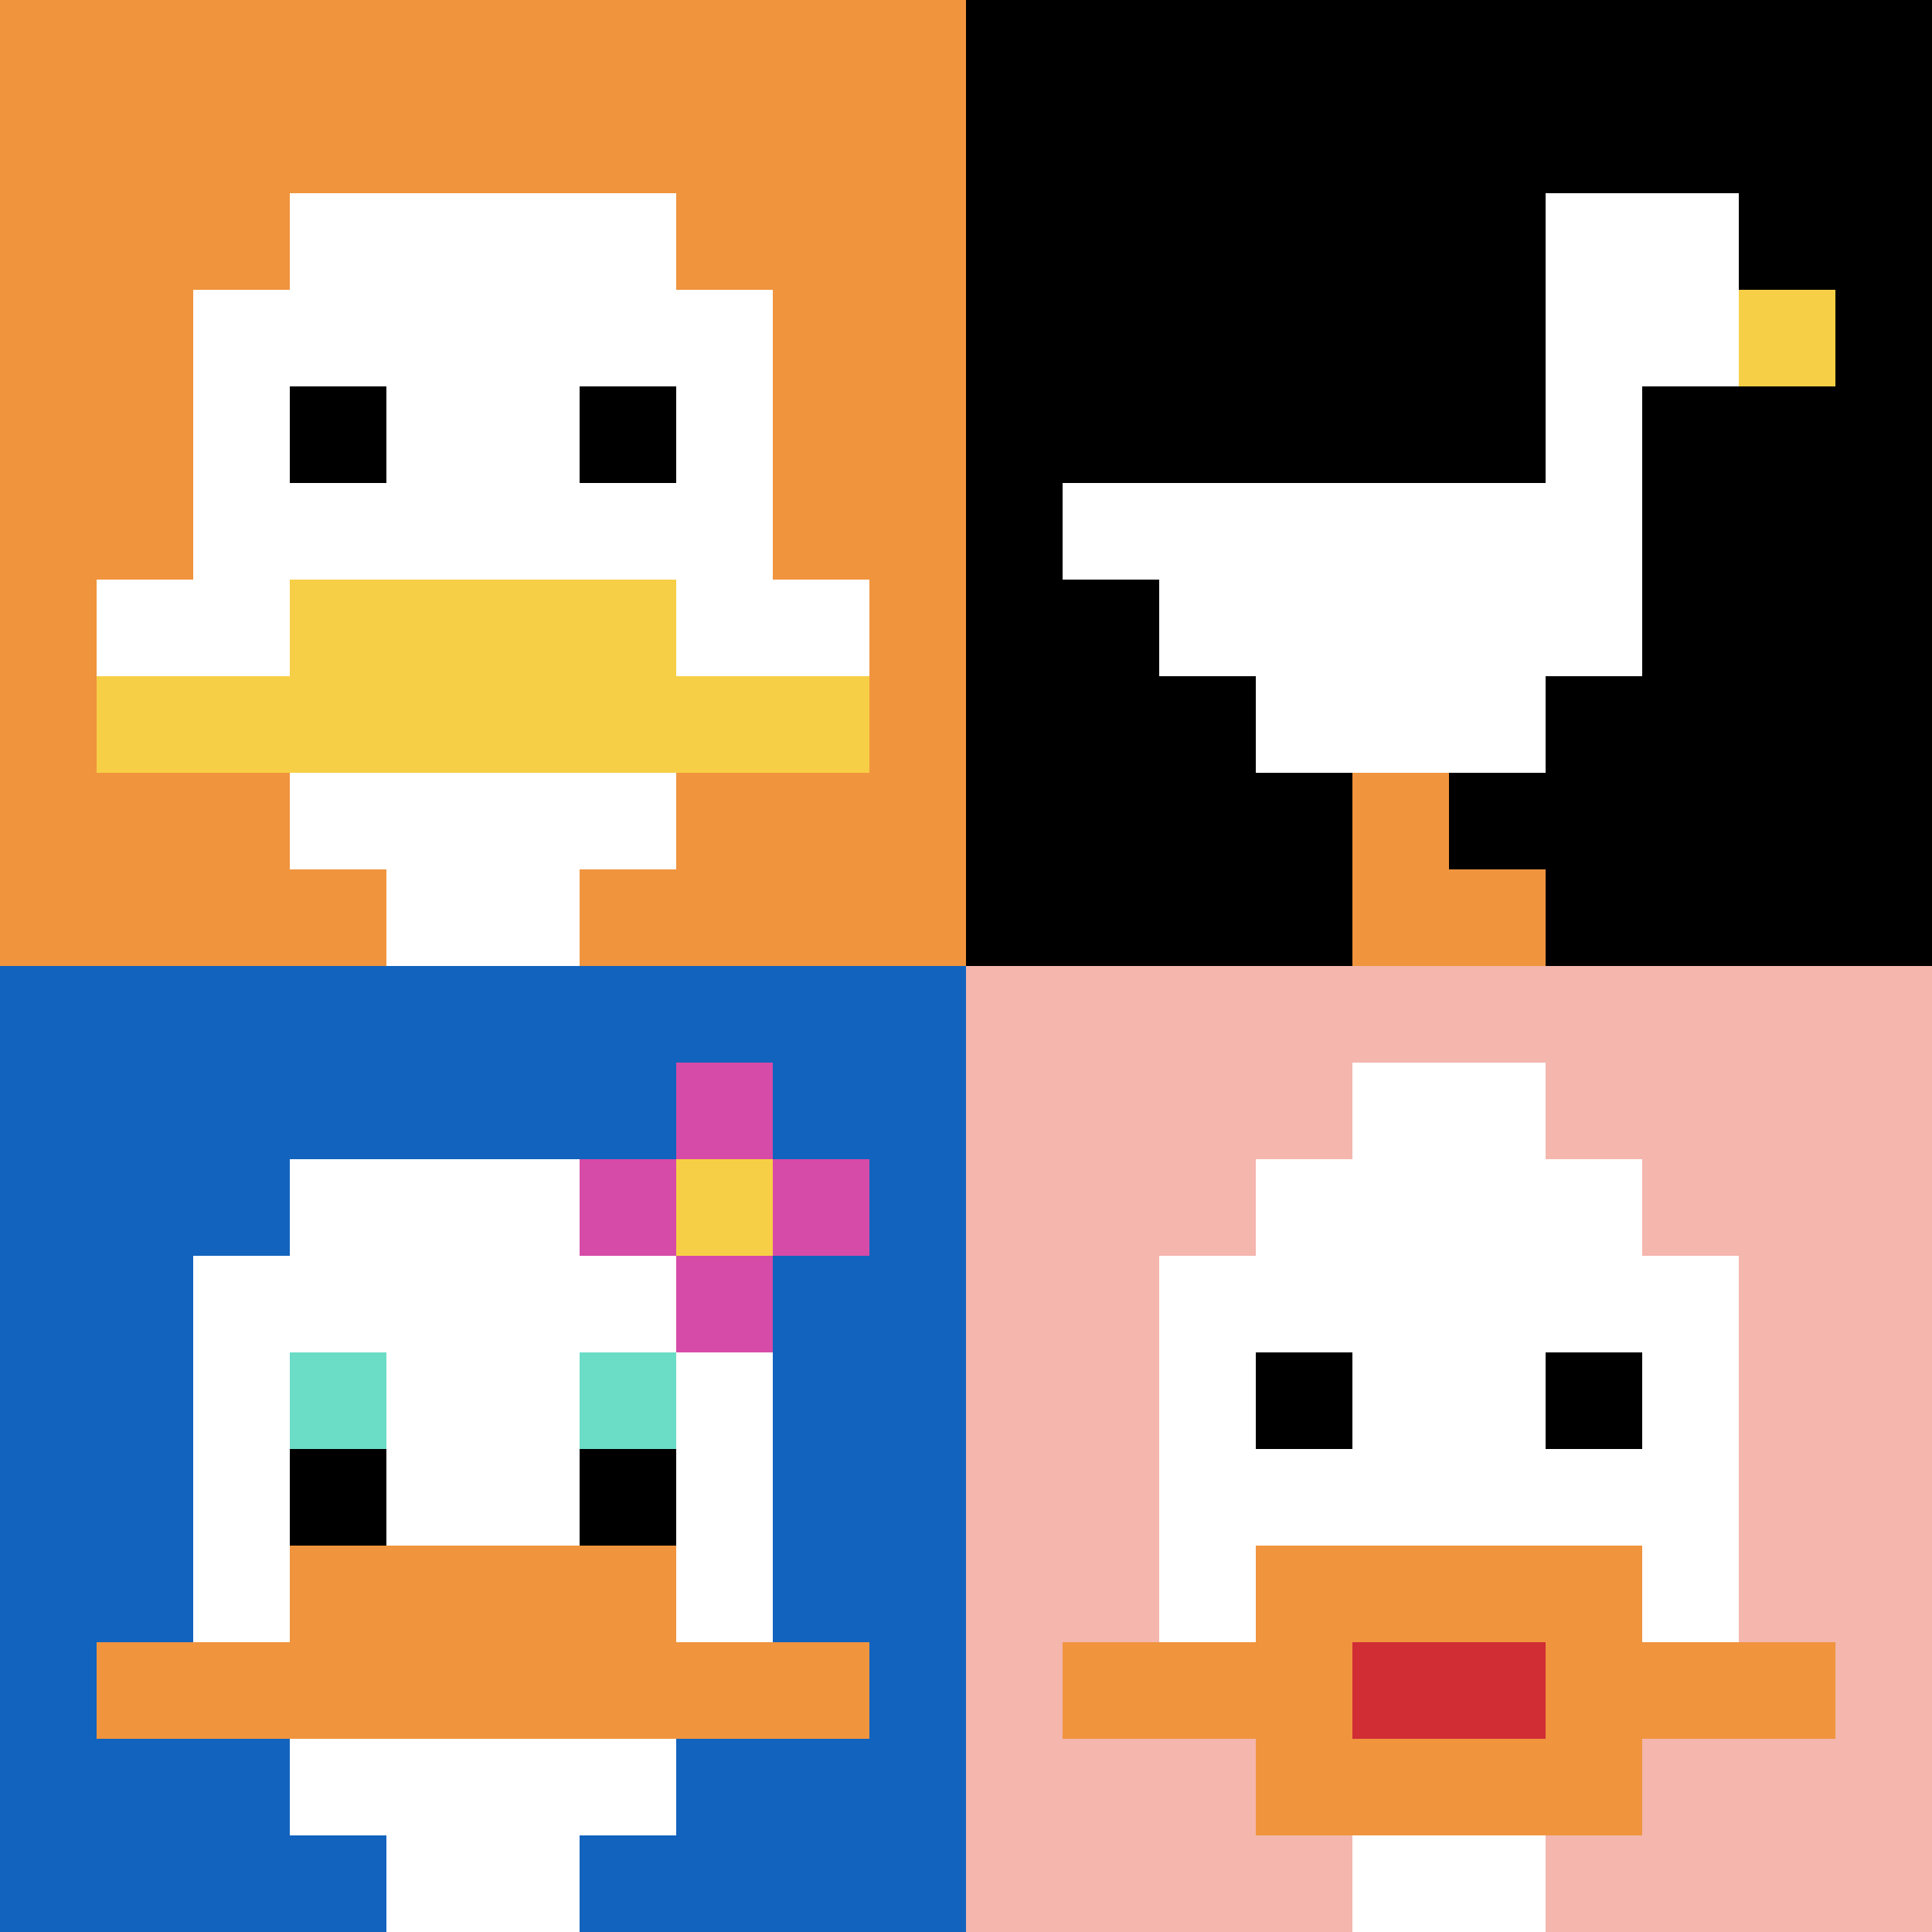
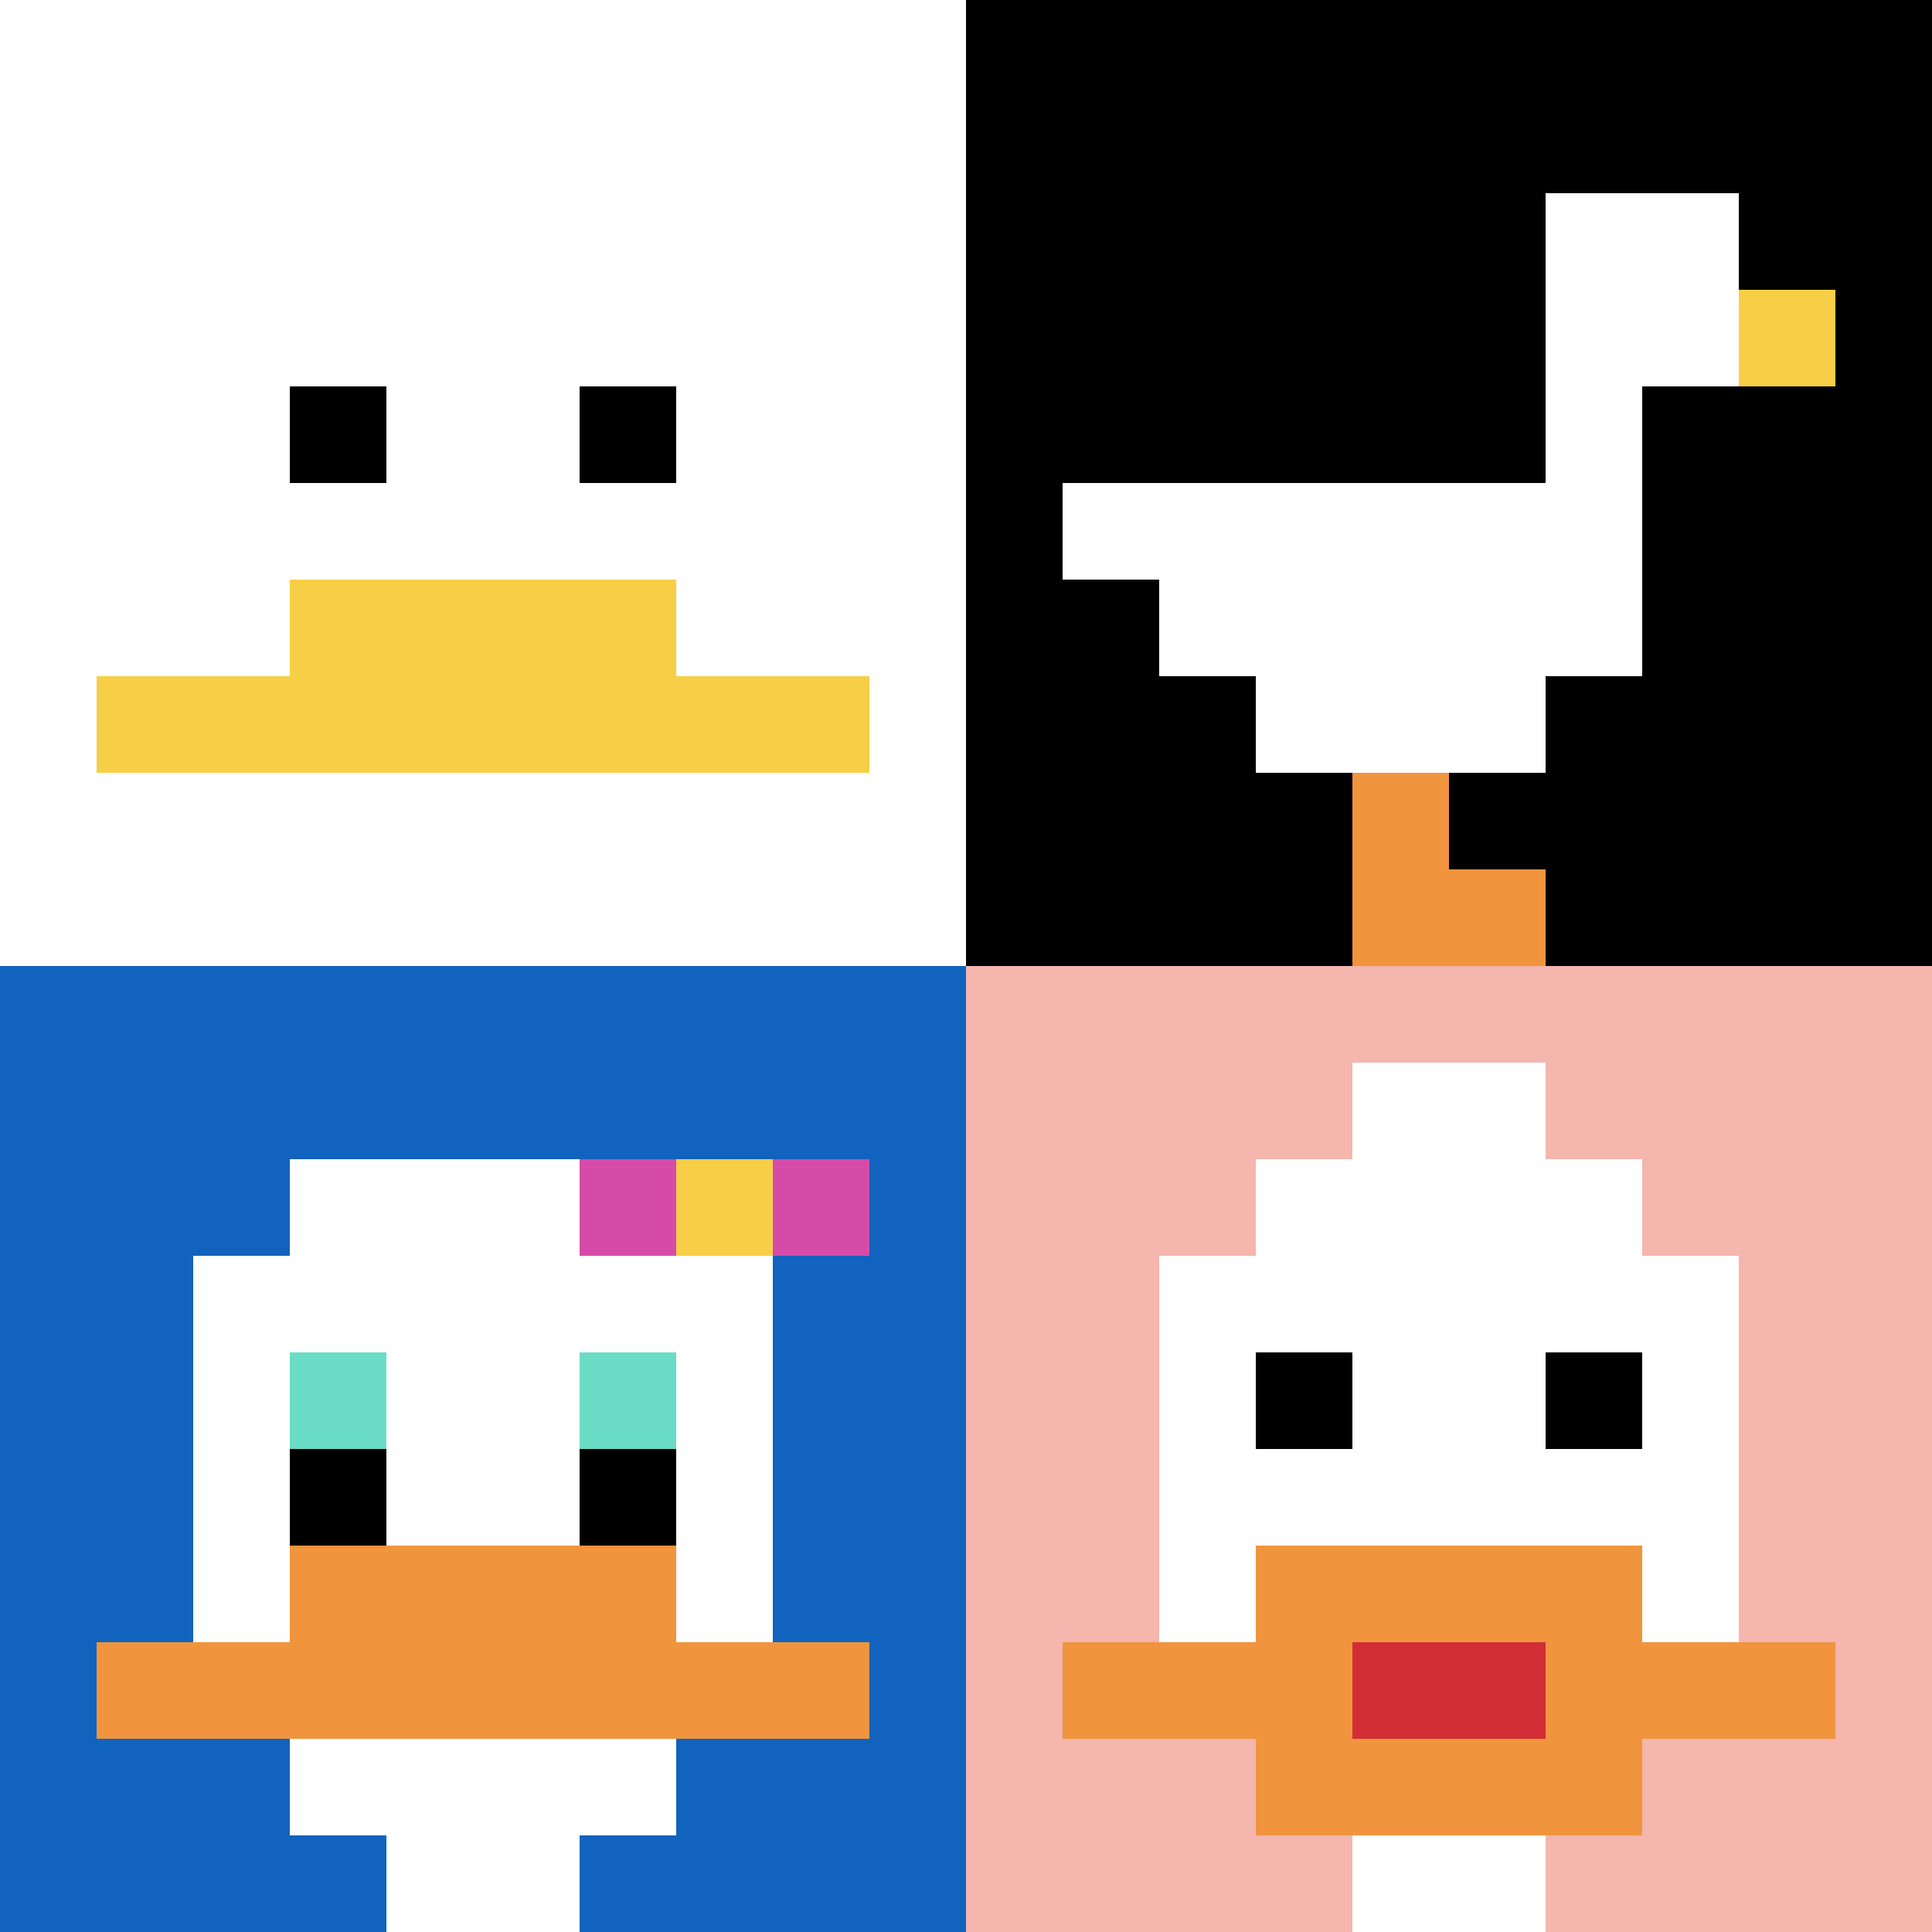
<svg xmlns="http://www.w3.org/2000/svg" version="1.1" width="698" height="698">
  <title>'goose-pfp-974222' by Dmitri Cherniak</title>
  <desc>seed=974222
backgroundColor=#ffffff
padding=20
innerPadding=0
timeout=500
dimension=2
border=false
Save=function(){return n.handleSave()}
frame=1

Rendered at Sun Sep 15 2024 20:10:15 GMT+0300 (GMT+03:00)
Generated in 1ms
</desc>
  <defs />
  <rect width="100%" height="100%" fill="#ffffff" />
  <g>
    <g id="0-0">
-       <rect x="0" y="0" height="349" width="349" fill="#F0943E" />
      <g>
        <rect id="0-0-3-2-4-7" x="104.7" y="69.8" width="139.6" height="244.3" fill="#ffffff" />
        <rect id="0-0-2-3-6-5" x="69.8" y="104.7" width="209.4" height="174.5" fill="#ffffff" />
-         <rect id="0-0-4-8-2-2" x="139.6" y="279.2" width="69.8" height="69.8" fill="#ffffff" />
        <rect id="0-0-1-6-8-1" x="34.9" y="209.4" width="279.2" height="34.9" fill="#ffffff" />
        <rect id="0-0-1-7-8-1" x="34.9" y="244.3" width="279.2" height="34.9" fill="#F7CF46" />
        <rect id="0-0-3-6-4-2" x="104.7" y="209.4" width="139.6" height="69.8" fill="#F7CF46" />
        <rect id="0-0-3-4-1-1" x="104.7" y="139.6" width="34.9" height="34.9" fill="#000000" />
        <rect id="0-0-6-4-1-1" x="209.4" y="139.6" width="34.9" height="34.9" fill="#000000" />
      </g>
      <rect x="0" y="0" stroke="white" stroke-width="0" height="349" width="349" fill="none" />
    </g>
    <g id="1-0">
      <rect x="349" y="0" height="349" width="349" fill="#000000" />
      <g>
        <rect id="349-0-6-2-2-2" x="558.4" y="69.8" width="69.8" height="69.8" fill="#ffffff" />
        <rect id="349-0-6-2-1-4" x="558.4" y="69.8" width="34.9" height="139.6" fill="#ffffff" />
        <rect id="349-0-1-5-5-1" x="383.9" y="174.5" width="174.5" height="34.9" fill="#ffffff" />
        <rect id="349-0-2-5-5-2" x="418.8" y="174.5" width="174.5" height="69.8" fill="#ffffff" />
        <rect id="349-0-3-5-3-3" x="453.7" y="174.5" width="104.7" height="104.7" fill="#ffffff" />
        <rect id="349-0-8-3-1-1" x="628.2" y="104.7" width="34.9" height="34.9" fill="#F7CF46" />
        <rect id="349-0-4-8-1-2" x="488.6" y="279.2" width="34.9" height="69.8" fill="#F0943E" />
        <rect id="349-0-4-9-2-1" x="488.6" y="314.1" width="69.8" height="34.9" fill="#F0943E" />
      </g>
      <rect x="349" y="0" stroke="white" stroke-width="0" height="349" width="349" fill="none" />
    </g>
    <g id="0-1">
      <rect x="0" y="349" height="349" width="349" fill="#1263BD" />
      <g>
        <rect id="0-349-3-2-4-7" x="104.7" y="418.8" width="139.6" height="244.3" fill="#ffffff" />
        <rect id="0-349-2-3-6-5" x="69.8" y="453.7" width="209.4" height="174.5" fill="#ffffff" />
        <rect id="0-349-4-8-2-2" x="139.6" y="628.2" width="69.8" height="69.8" fill="#ffffff" />
        <rect id="0-349-1-7-8-1" x="34.9" y="593.3" width="279.2" height="34.9" fill="#F0943E" />
        <rect id="0-349-3-6-4-2" x="104.7" y="558.4" width="139.6" height="69.8" fill="#F0943E" />
        <rect id="0-349-3-4-1-1" x="104.7" y="488.6" width="34.9" height="34.9" fill="#6BDCC5" />
        <rect id="0-349-6-4-1-1" x="209.4" y="488.6" width="34.9" height="34.9" fill="#6BDCC5" />
        <rect id="0-349-3-5-1-1" x="104.7" y="523.5" width="34.9" height="34.9" fill="#000000" />
        <rect id="0-349-6-5-1-1" x="209.4" y="523.5" width="34.9" height="34.9" fill="#000000" />
        <rect id="0-349-6-2-3-1" x="209.4" y="418.8" width="104.7" height="34.9" fill="#D74BA8" />
-         <rect id="0-349-7-1-1-3" x="244.3" y="383.9" width="34.9" height="104.7" fill="#D74BA8" />
        <rect id="0-349-7-2-1-1" x="244.3" y="418.8" width="34.9" height="34.9" fill="#F7CF46" />
      </g>
      <rect x="0" y="349" stroke="white" stroke-width="0" height="349" width="349" fill="none" />
    </g>
    <g id="1-1">
      <rect x="349" y="349" height="349" width="349" fill="#F4B6AD" />
      <g>
        <rect id="349-349-3-2-4-7" x="453.7" y="418.8" width="139.6" height="244.3" fill="#ffffff" />
        <rect id="349-349-2-3-6-5" x="418.8" y="453.7" width="209.4" height="174.5" fill="#ffffff" />
        <rect id="349-349-4-8-2-2" x="488.6" y="628.2" width="69.8" height="69.8" fill="#ffffff" />
        <rect id="349-349-1-7-8-1" x="383.9" y="593.3" width="279.2" height="34.9" fill="#F0943E" />
        <rect id="349-349-3-6-4-3" x="453.7" y="558.4" width="139.6" height="104.7" fill="#F0943E" />
        <rect id="349-349-4-7-2-1" x="488.6" y="593.3" width="69.8" height="34.9" fill="#D12D35" />
        <rect id="349-349-3-4-1-1" x="453.7" y="488.6" width="34.9" height="34.9" fill="#000000" />
        <rect id="349-349-6-4-1-1" x="558.4" y="488.6" width="34.9" height="34.9" fill="#000000" />
        <rect id="349-349-4-1-2-2" x="488.6" y="383.9" width="69.8" height="69.8" fill="#ffffff" />
      </g>
      <rect x="349" y="349" stroke="white" stroke-width="0" height="349" width="349" fill="none" />
    </g>
  </g>
</svg>